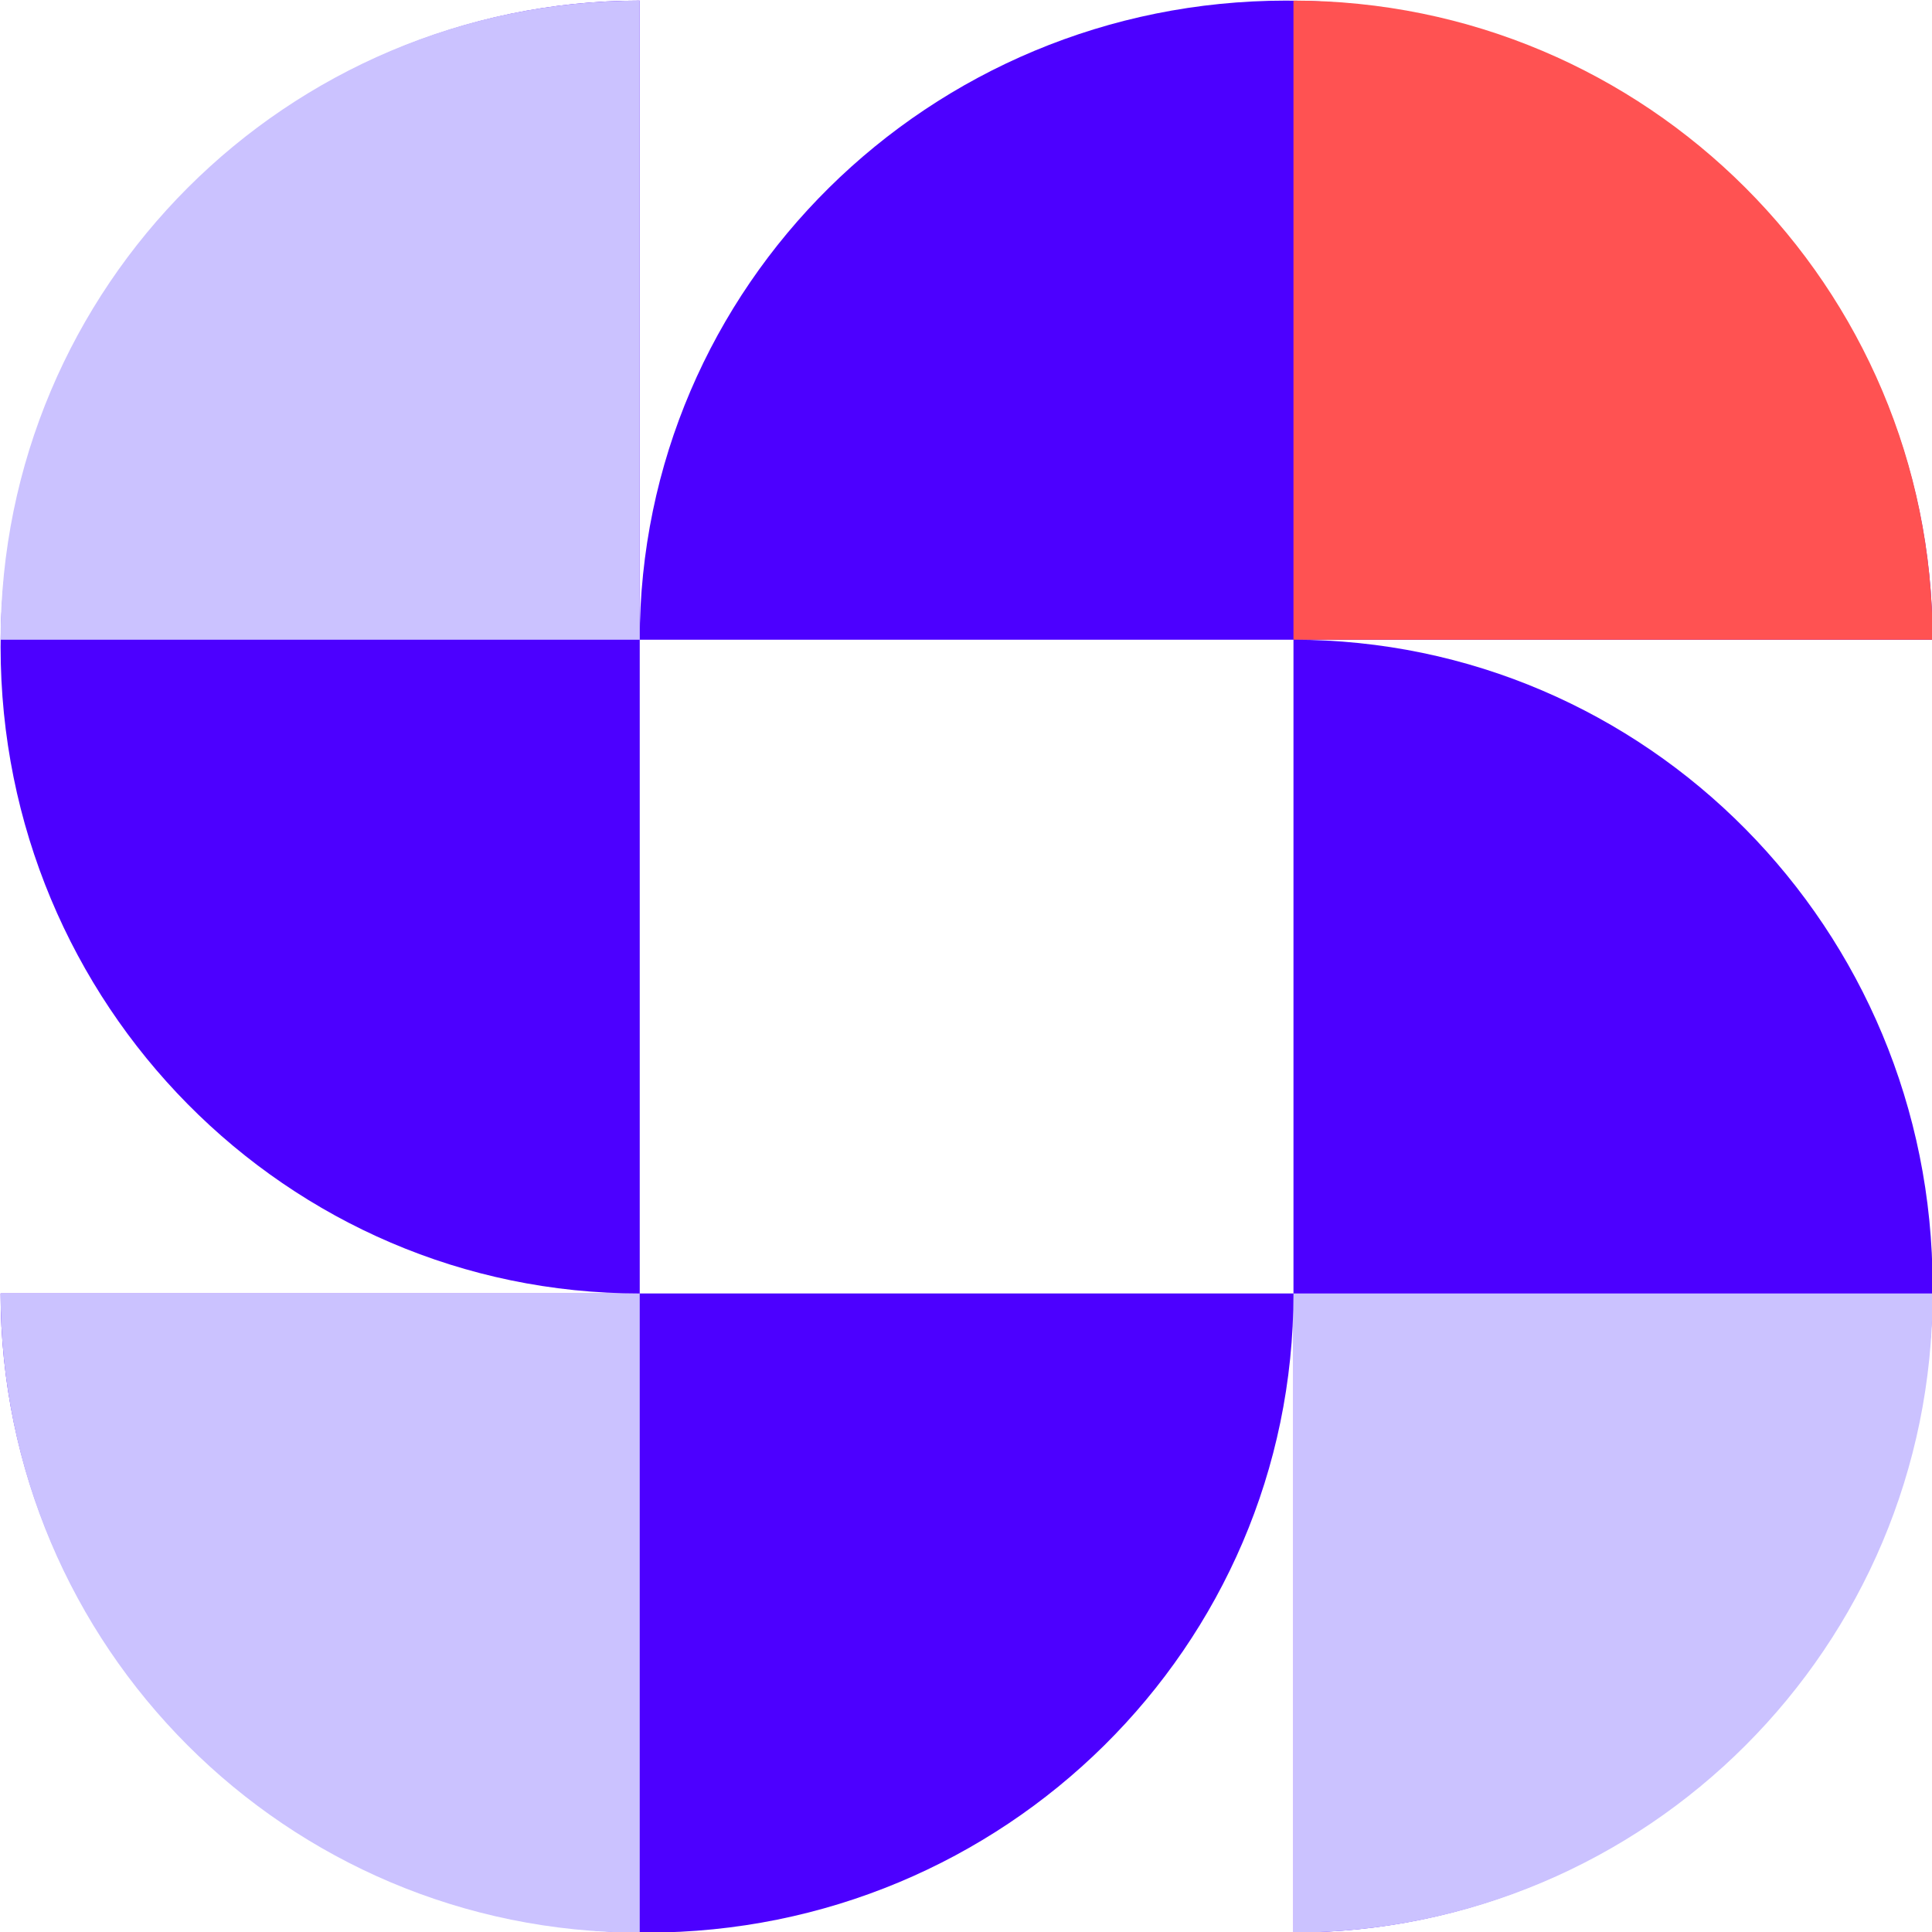
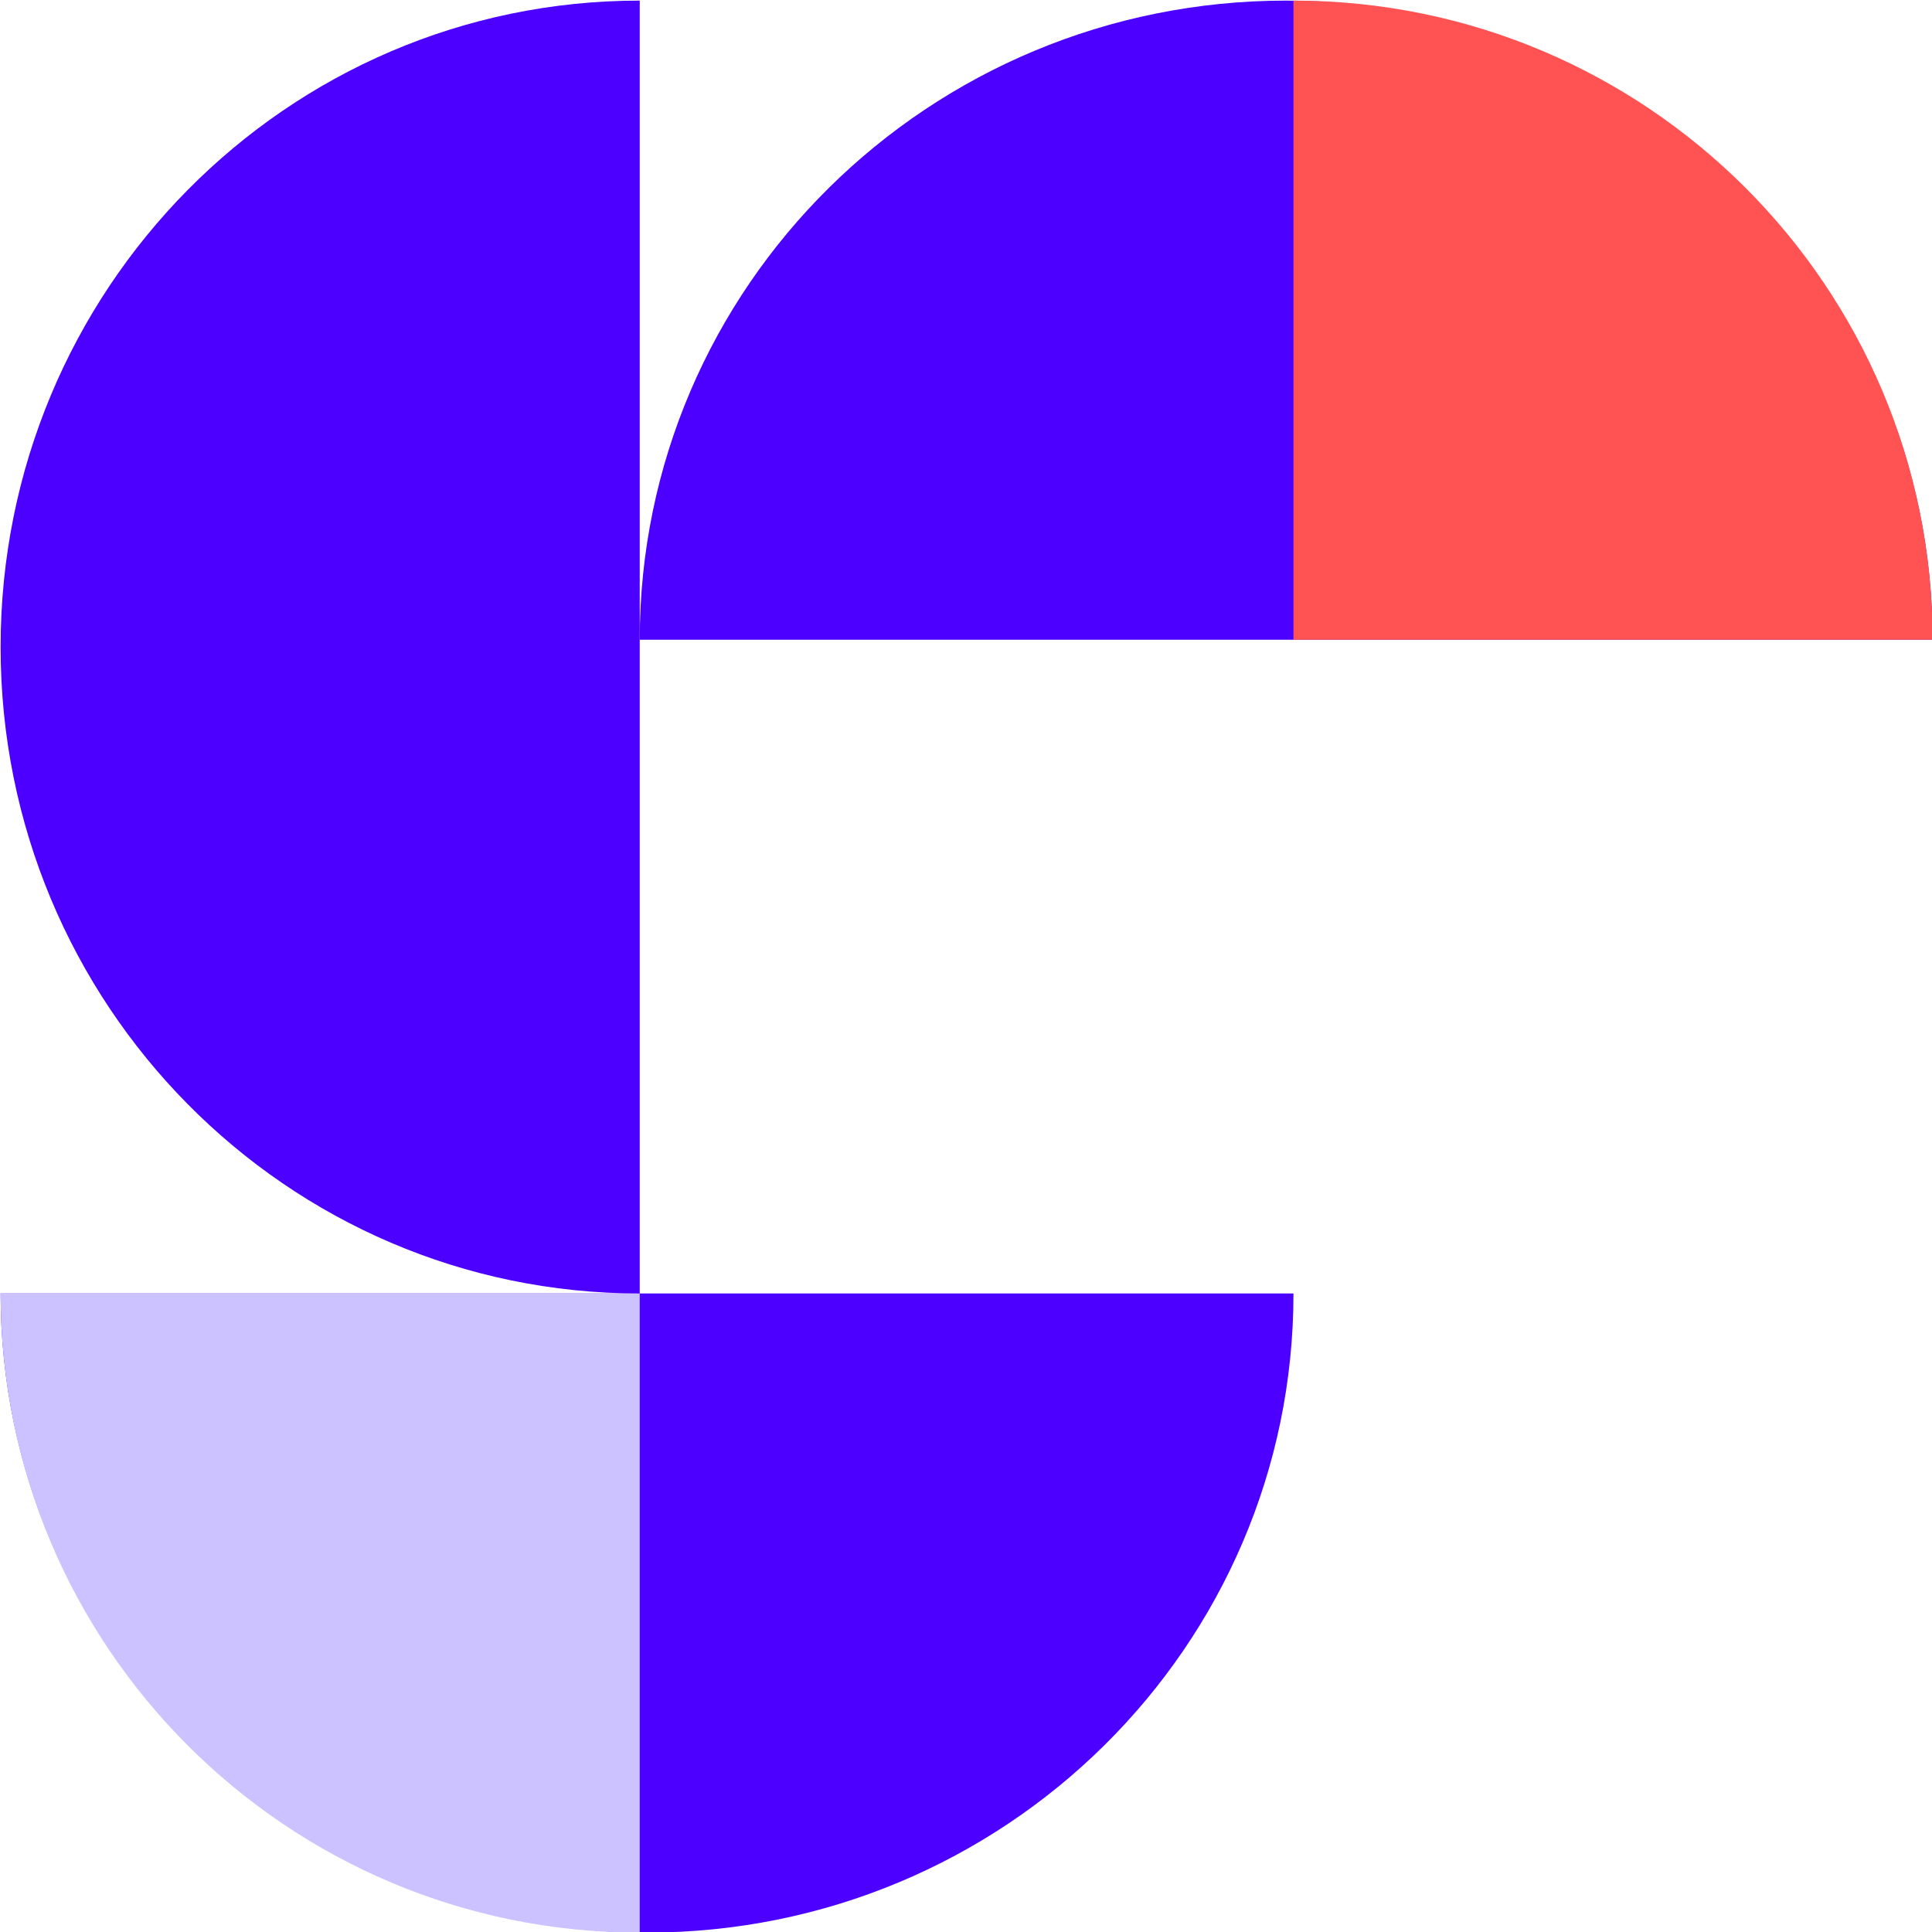
<svg xmlns="http://www.w3.org/2000/svg" width="32" height="32" viewBox="0 0 32 32" fill="none">
  <path d="M32.009 10.596C32.009 4.747 27.218 0.01 21.303 0.01C15.387 0.01 10.596 4.747 10.596 10.596" fill="#4C00FF" />
  <path d="M32.01 10.596C32.01 4.747 27.272 0.01 21.424 0.01L21.424 10.596L32.01 10.596Z" fill="#FF5252" />
-   <path d="M21.424 32.009C27.272 32.009 32.01 27.218 32.01 21.303C32.01 15.387 27.272 10.596 21.424 10.596" fill="#4C00FF" />
-   <path d="M21.424 32.01C27.272 32.01 32.01 27.273 32.01 21.424L21.424 21.424L21.424 32.01Z" fill="#CBC2FF" />
  <path d="M0.01 21.424C0.01 27.273 4.802 32.01 10.717 32.01C16.632 32.01 21.424 27.273 21.424 21.424" fill="#4C00FF" />
  <path d="M0.01 21.424C0.01 27.272 4.747 32.01 10.596 32.01L10.596 21.424L0.01 21.424Z" fill="#CBC2FF" />
  <path d="M10.596 0.01C4.747 0.01 0.01 4.802 0.01 10.717C0.01 16.632 4.747 21.424 10.596 21.424" fill="#4C00FF" />
-   <path d="M10.596 0.01C4.747 0.01 0.01 4.747 0.01 10.596L10.596 10.596L10.596 0.01Z" fill="#CBC2FF" />
</svg>